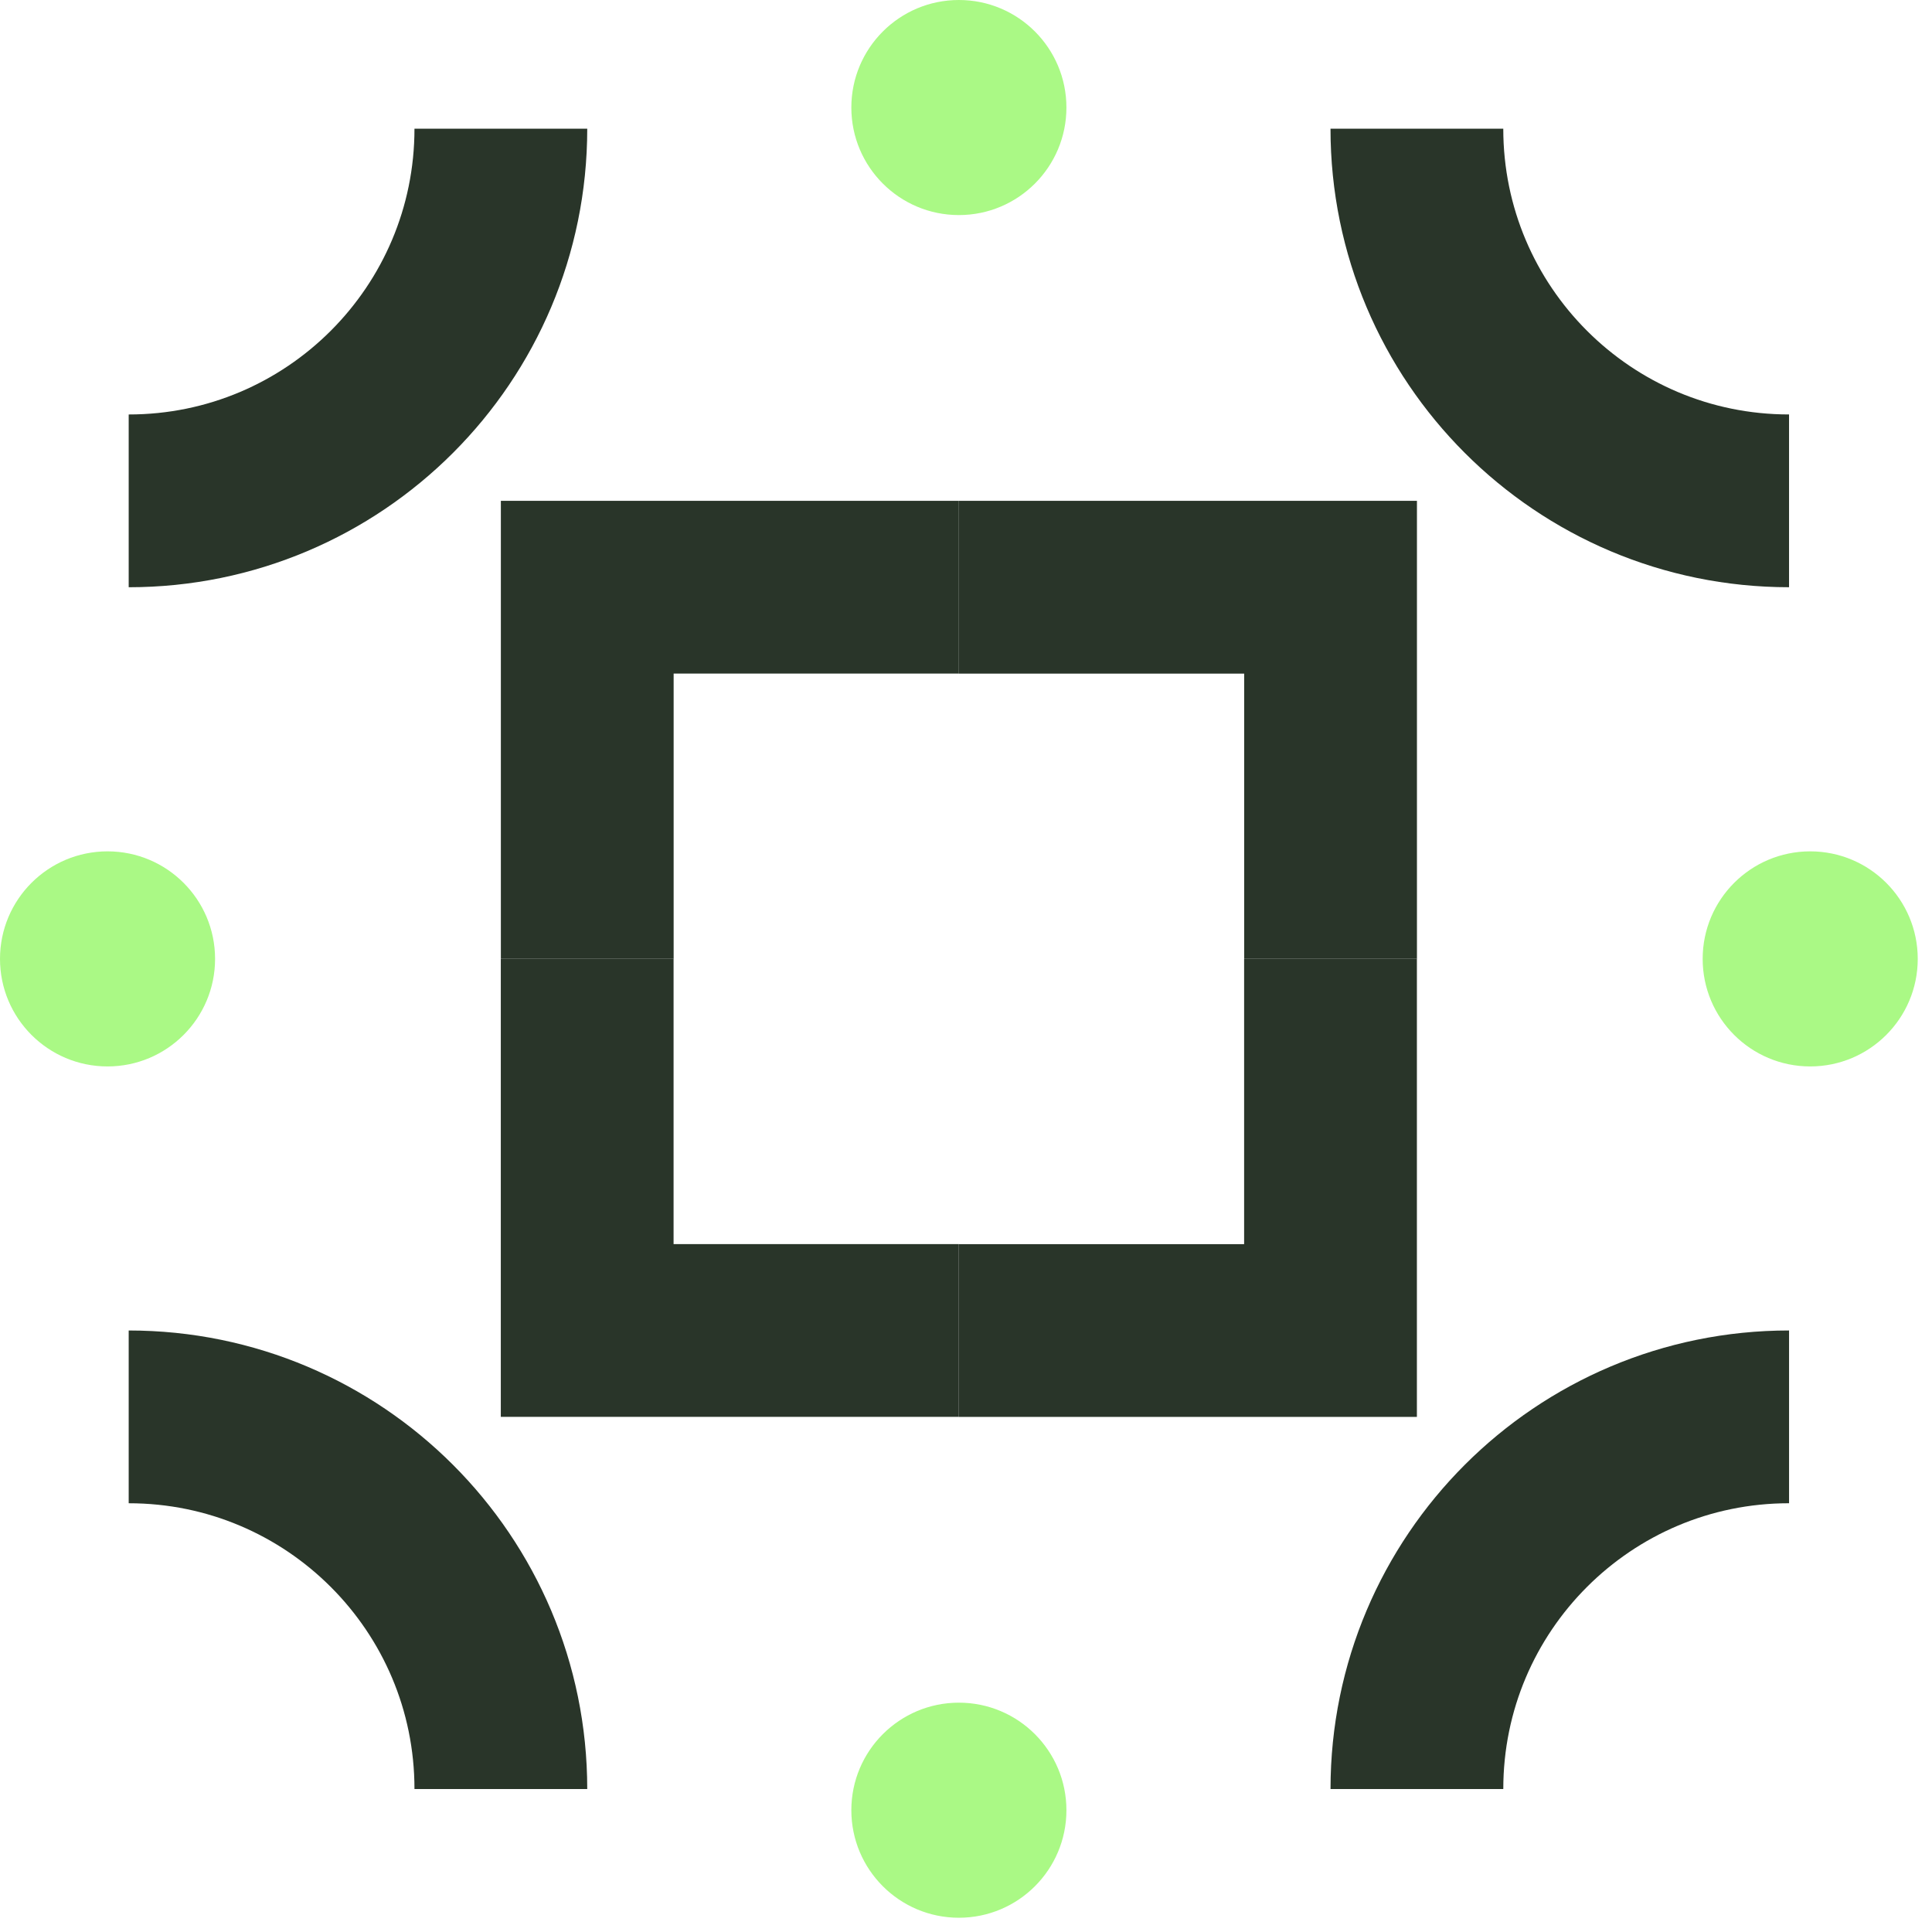
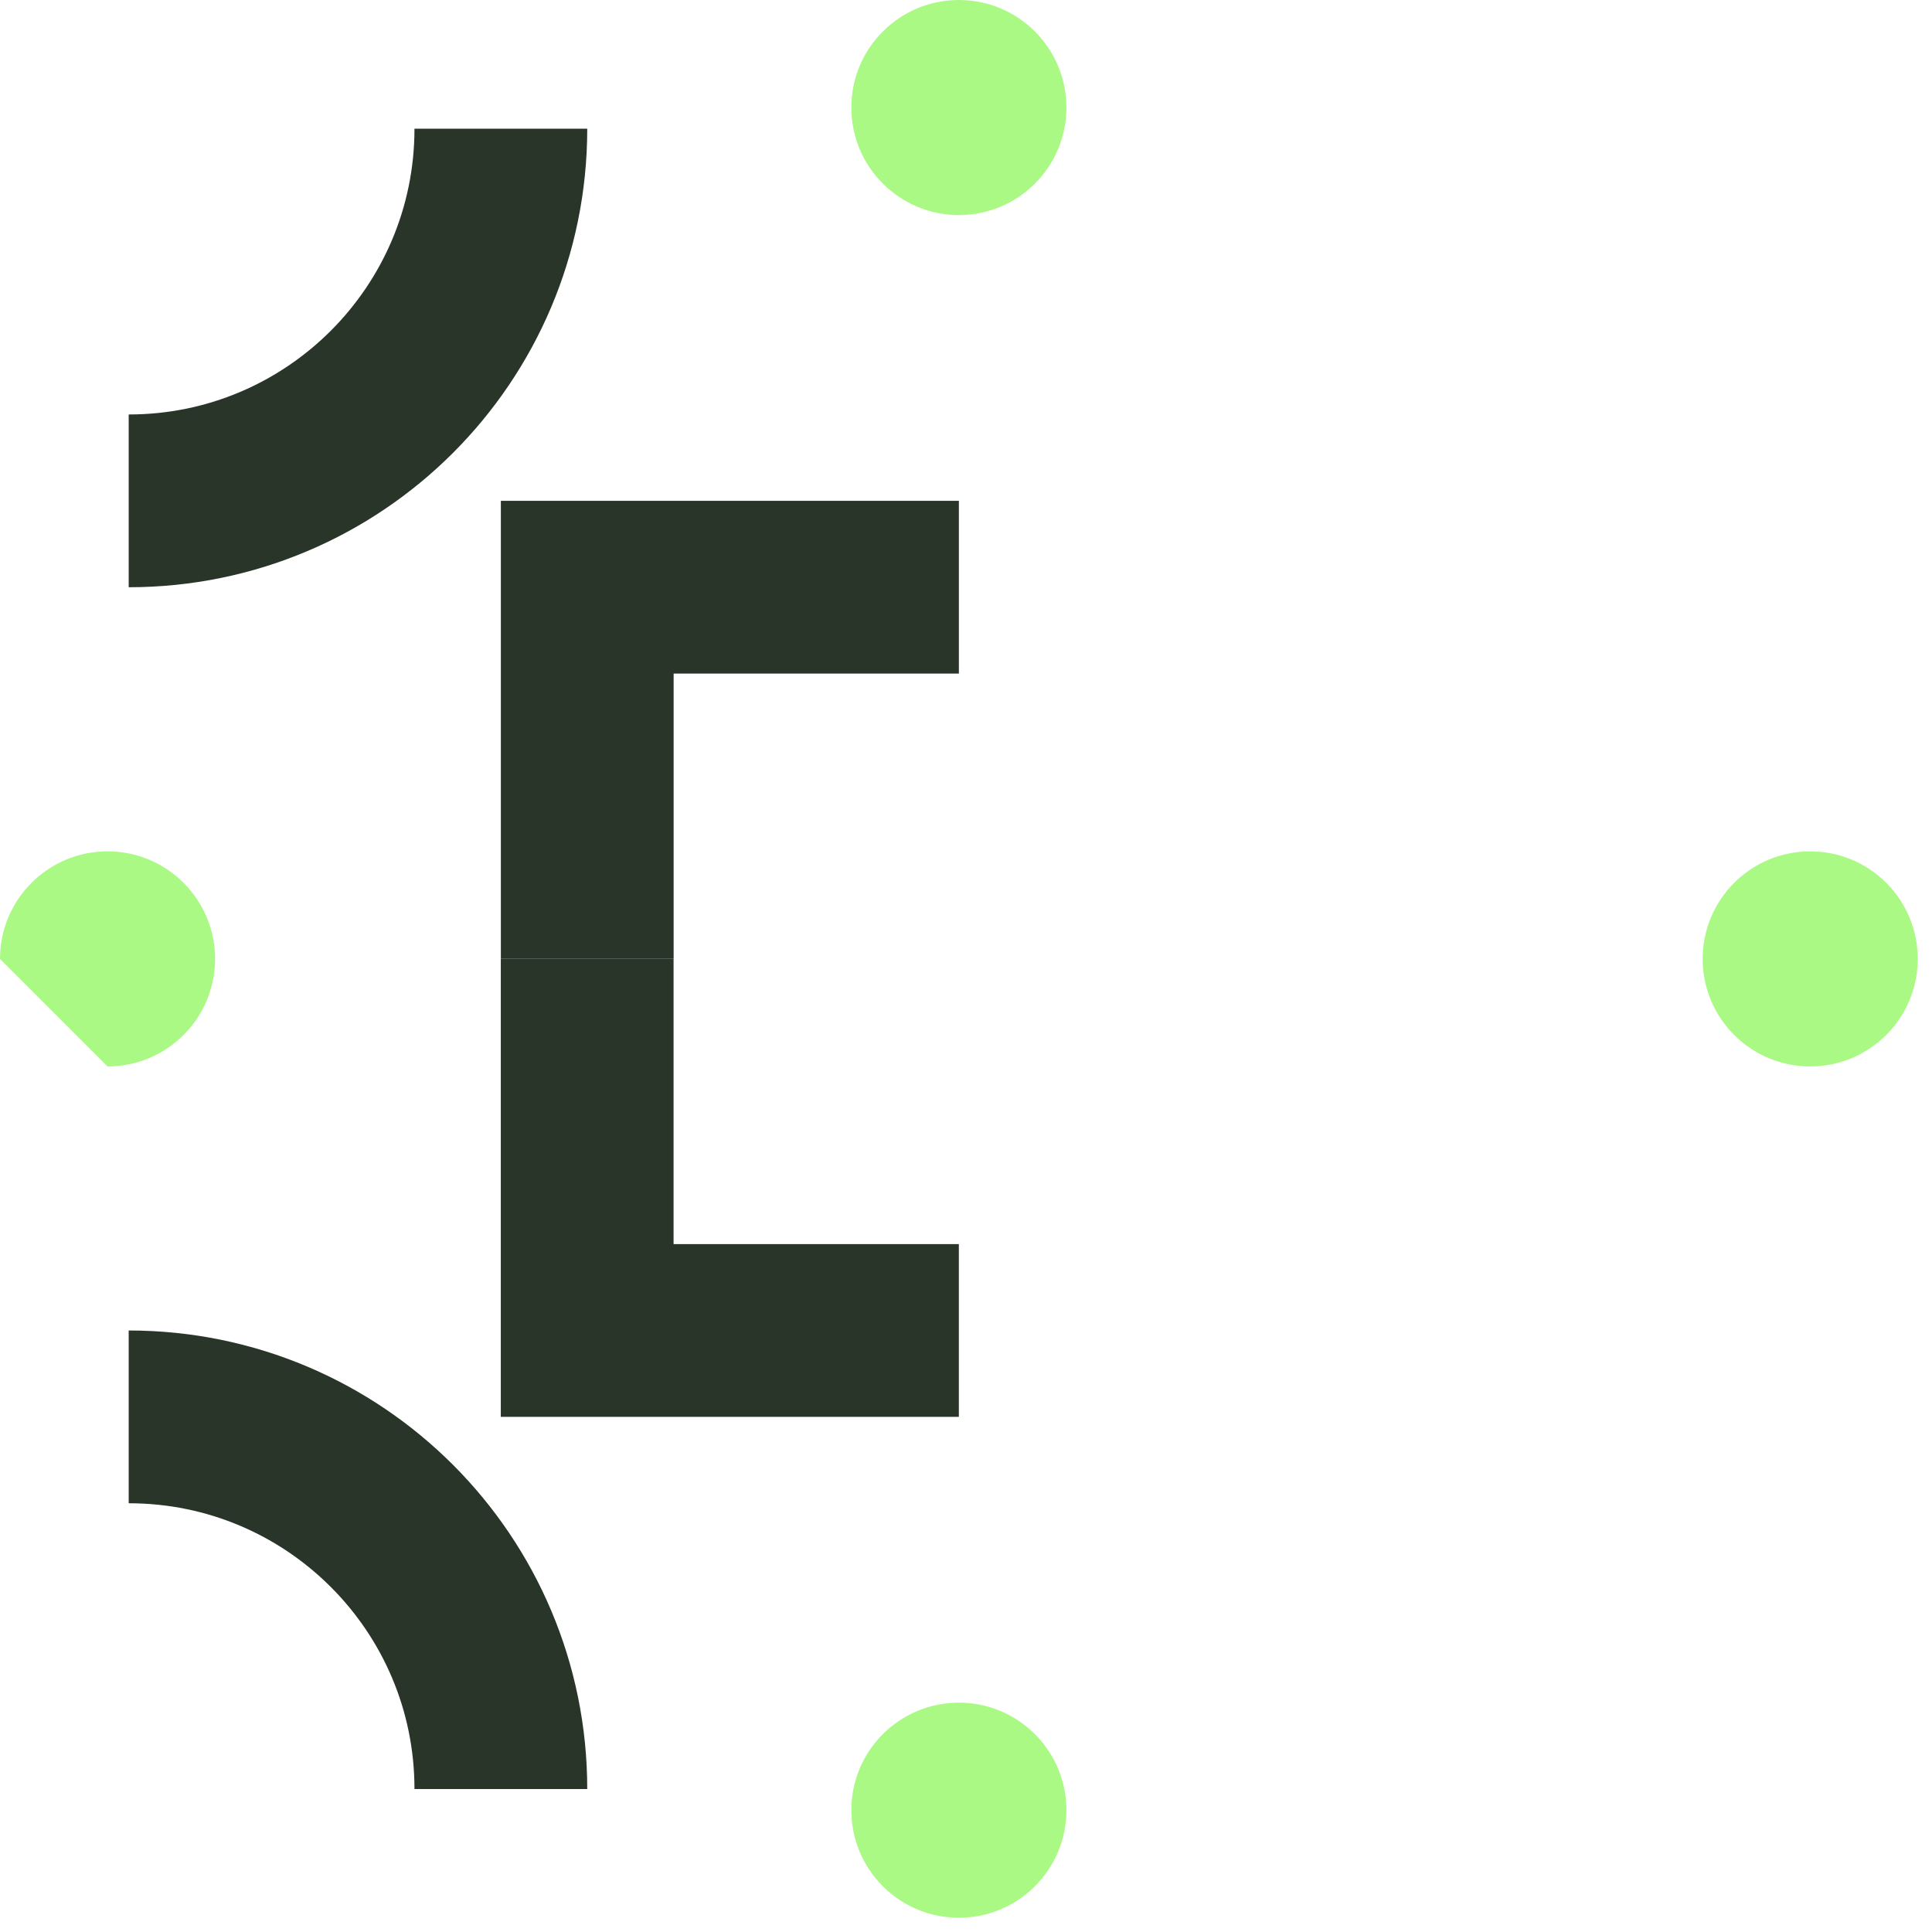
<svg xmlns="http://www.w3.org/2000/svg" width="124" height="124" viewBox="0 0 124 124" fill="none">
-   <path d="M61.543 85.396L85.395 85.396L85.395 61.542M90.94 114.823C90.94 101.631 101.633 90.937 114.826 90.937" stroke="#293529" stroke-width="11.089" stroke-miterlimit="10" />
  <path d="M37.687 61.541L37.687 85.393L61.541 85.393M8.26 90.938C21.453 90.938 32.146 101.631 32.146 114.824" stroke="#293529" stroke-width="11.089" stroke-miterlimit="10" />
  <path d="M61.543 37.687L37.691 37.687L37.691 61.541M32.146 8.26C32.146 21.453 21.453 32.146 8.26 32.146" stroke="#293529" stroke-width="11.089" stroke-miterlimit="10" />
-   <path d="M85.398 61.542L85.398 37.69L61.544 37.69M114.825 32.145C101.632 32.145 90.939 21.451 90.939 8.259" stroke="#293529" stroke-width="11.089" stroke-miterlimit="10" />
  <path d="M116.183 68.446C119.995 68.446 123.085 65.356 123.085 61.544C123.085 57.732 119.995 54.642 116.183 54.642C112.371 54.642 109.281 57.732 109.281 61.544C109.281 65.356 112.371 68.446 116.183 68.446Z" fill="#AAF985" />
  <path d="M61.543 13.804C65.355 13.804 68.445 10.714 68.445 6.902C68.445 3.09 65.355 0 61.543 0C57.731 0 54.641 3.09 54.641 6.902C54.641 10.714 57.731 13.804 61.543 13.804Z" fill="#AAF985" />
-   <path d="M6.902 68.446C10.714 68.446 13.804 65.356 13.804 61.544C13.804 57.732 10.714 54.642 6.902 54.642C3.09 54.642 0 57.732 0 61.544C0 65.356 3.09 68.446 6.902 68.446Z" fill="#AAF985" />
+   <path d="M6.902 68.446C10.714 68.446 13.804 65.356 13.804 61.544C13.804 57.732 10.714 54.642 6.902 54.642C3.09 54.642 0 57.732 0 61.544Z" fill="#AAF985" />
  <path d="M61.543 123.085C65.355 123.085 68.445 119.995 68.445 116.183C68.445 112.371 65.355 109.281 61.543 109.281C57.731 109.281 54.641 112.371 54.641 116.183C54.641 119.995 57.731 123.085 61.543 123.085Z" fill="#AAF985" />
</svg>